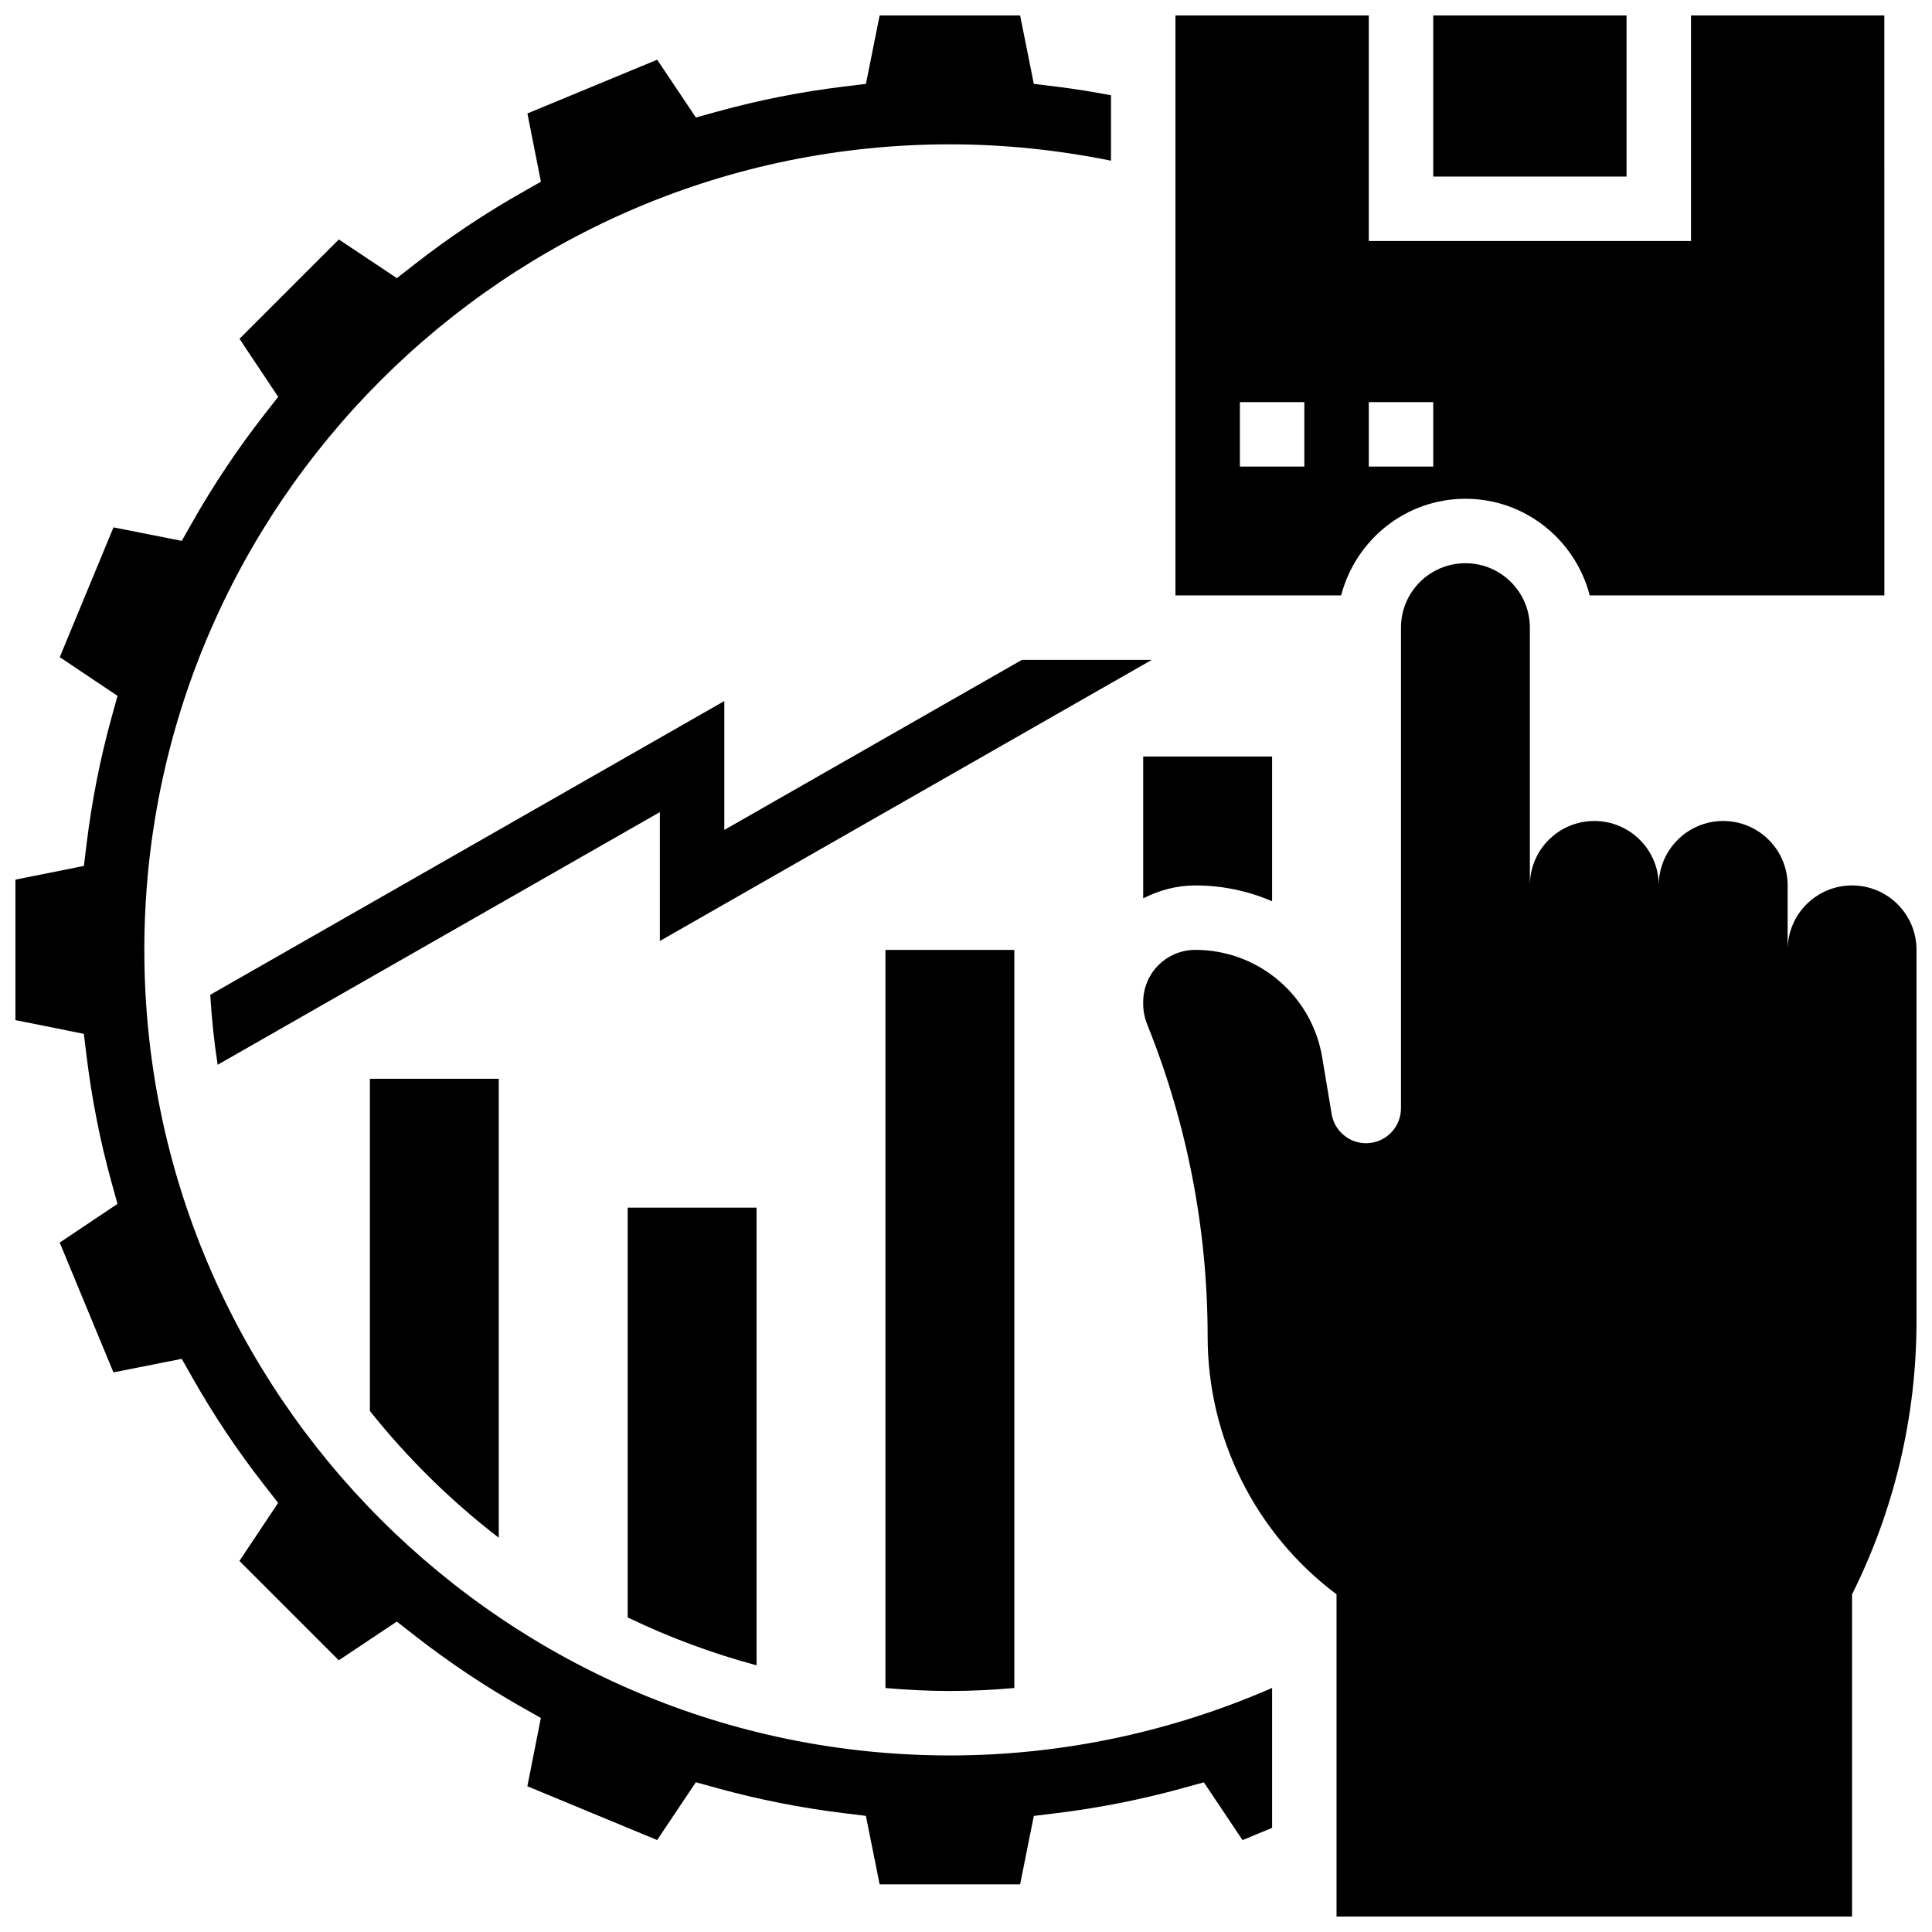
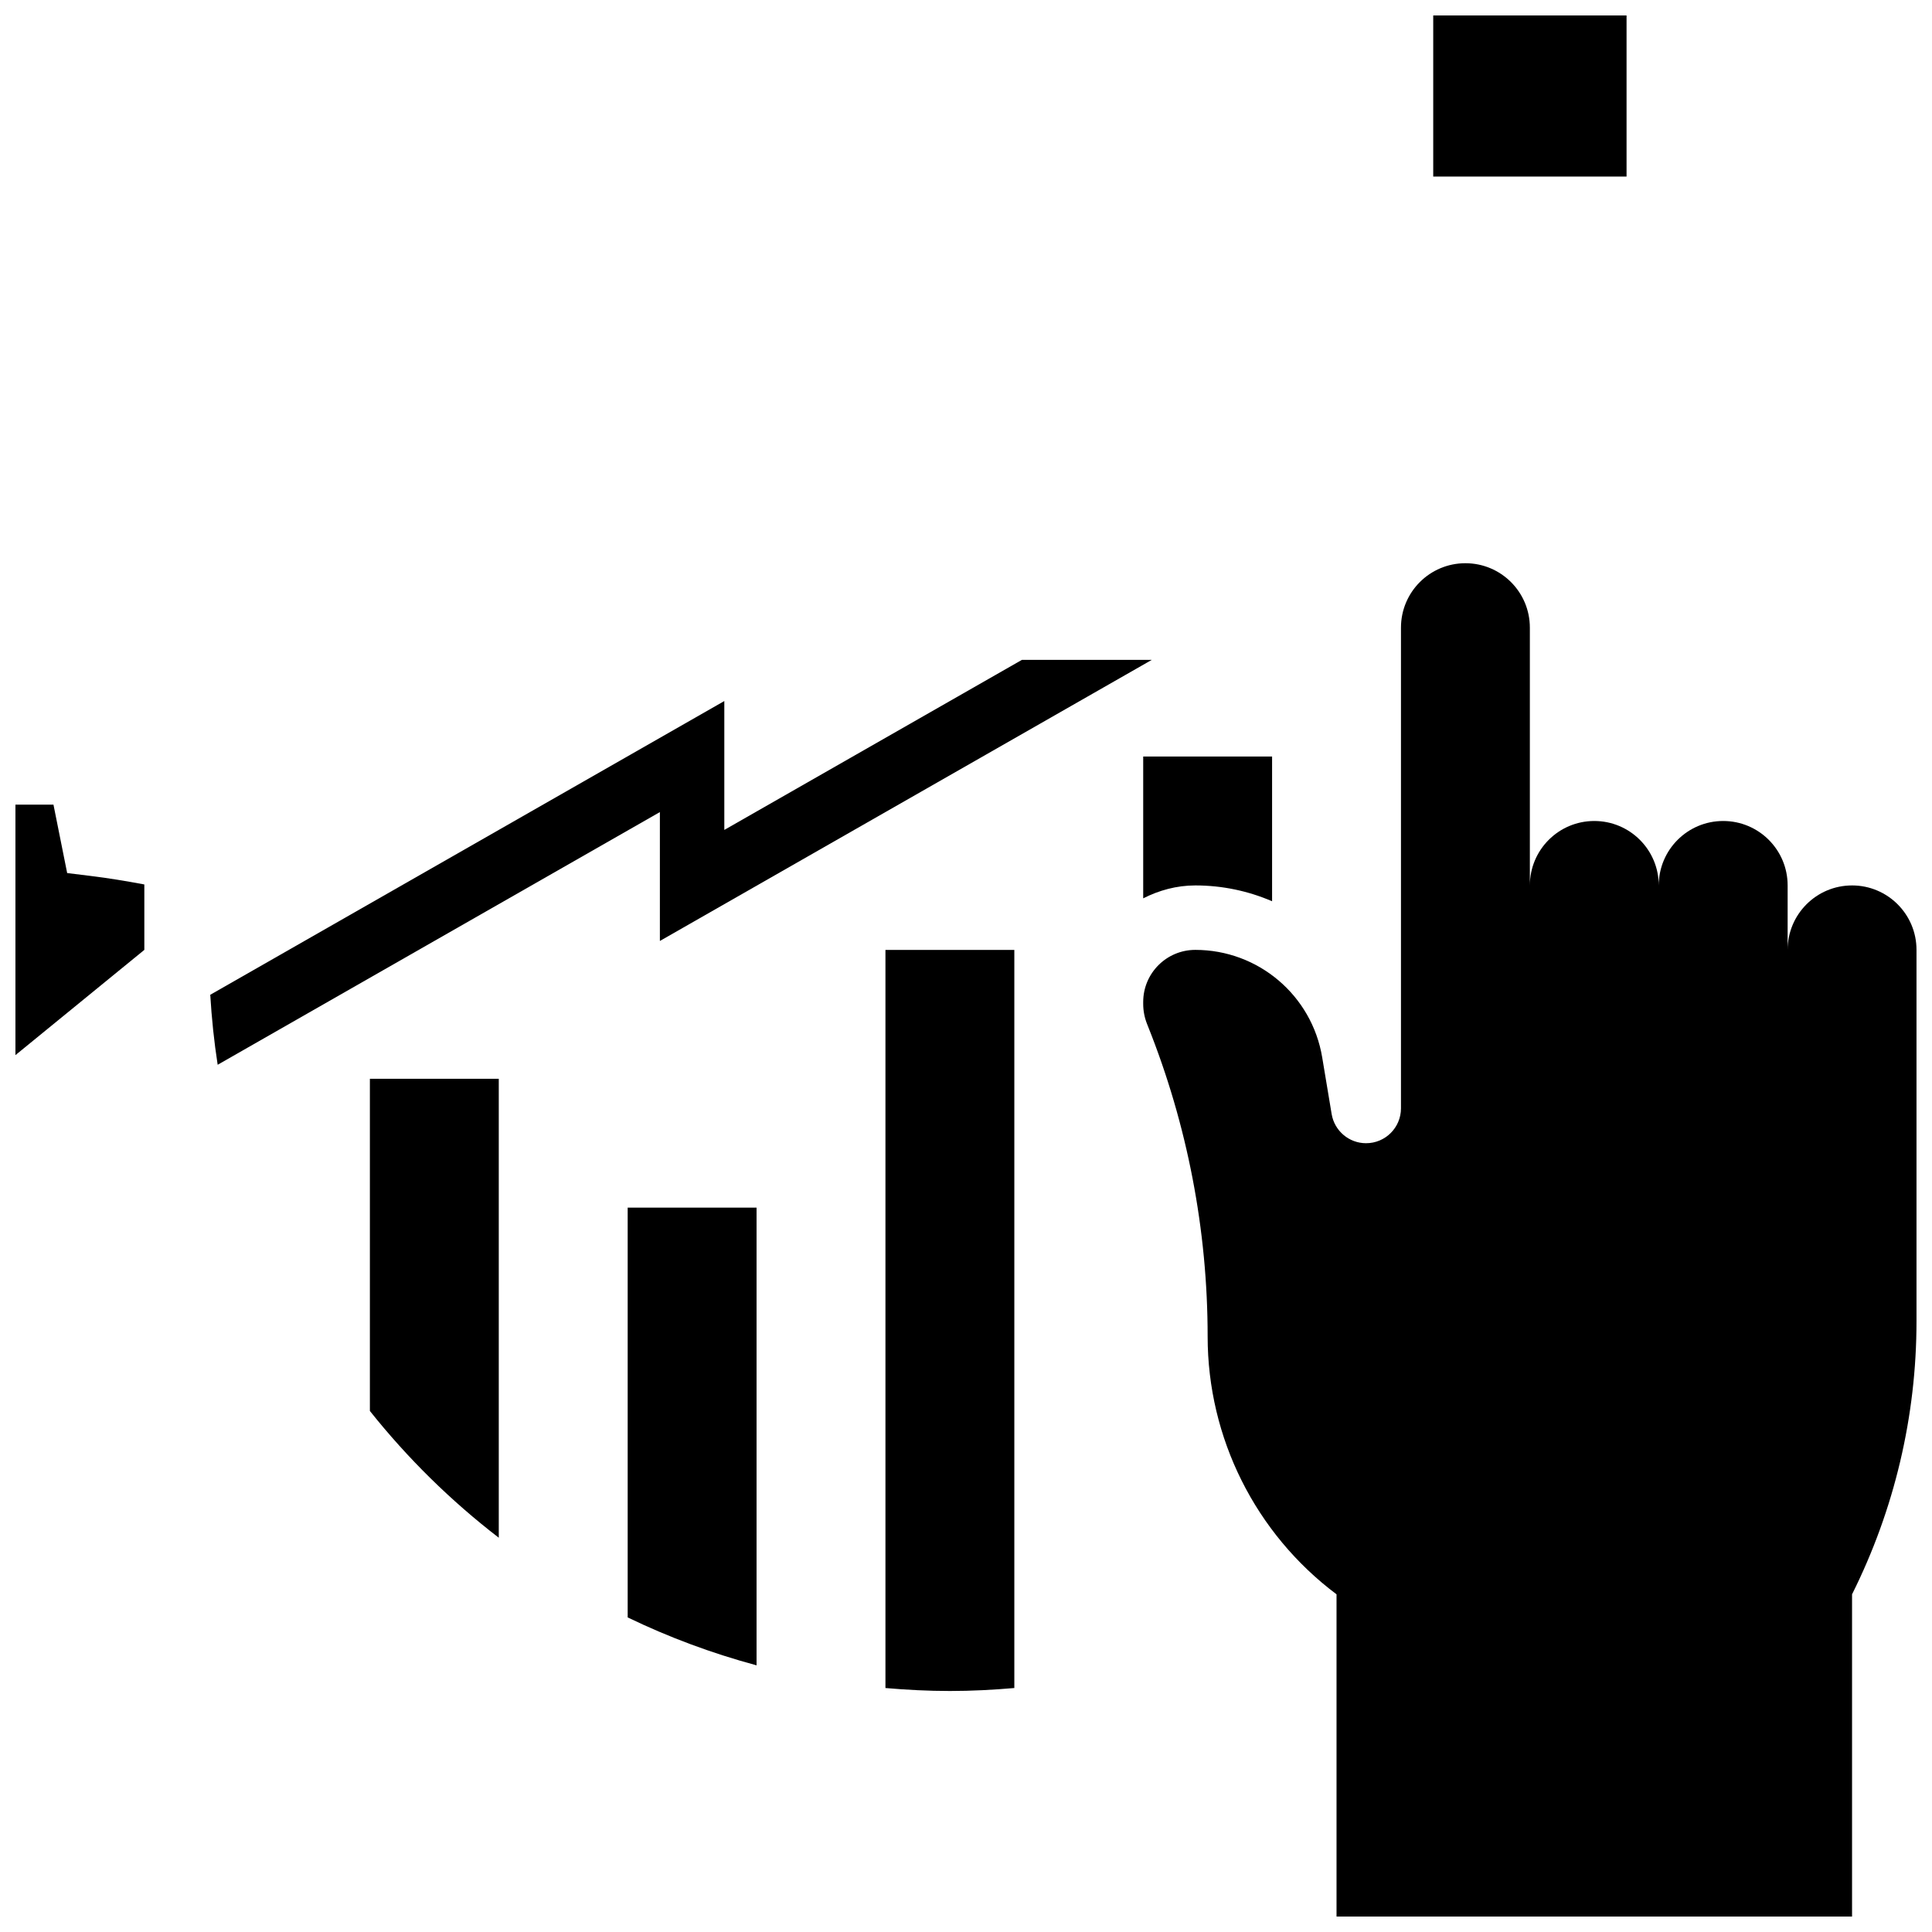
<svg xmlns="http://www.w3.org/2000/svg" width="800px" height="800px" version="1.1" viewBox="144 144 512 512">
  <defs>
    <clipPath id="d">
      <path d="m446 293h205.9v358.9h-205.9z" />
    </clipPath>
    <clipPath id="c">
-       <path d="m455 148.09h189v153.91h-189z" />
-     </clipPath>
+       </clipPath>
    <clipPath id="b">
      <path d="m523 148.09h53v42.906h-53z" />
    </clipPath>
    <clipPath id="a">
      <path d="m148.09 148.09h333.91v495.91h-333.91z" />
    </clipPath>
  </defs>
  <g clip-path="url(#d)">
    <path d="m634.82 378.65c-9.438 0-17.078 7.641-17.078 17.078v-17.078c0-9.438-7.641-17.078-17.078-17.078s-17.078 7.641-17.078 17.078c0-9.438-7.641-17.078-17.078-17.078s-17.078 7.641-17.078 17.078v-68.312c0-9.438-7.641-17.078-17.078-17.078s-17.078 7.641-17.078 17.078v127.38c0 5.106-4.141 9.246-9.25 9.246-4.516 0-8.375-3.269-9.121-7.727l-2.504-15.02c-2.734-16.441-16.953-28.488-33.621-28.488-7.637 0-13.816 6.18-13.816 13.816v0.504c0 1.82 0.352 3.629 1.023 5.32l0.195 0.496c10.48 26.18 15.859 54.125 15.859 82.332 0 26.883 12.656 52.184 34.156 68.312v85.391h136.62v-85.391c11.23-22.465 17.078-47.23 17.078-72.344v-98.438c0-9.438-7.641-17.078-17.078-17.078z" />
  </g>
  <g clip-path="url(#c)">
-     <path d="m532.36 276.18c15.867 0 29.129 10.93 32.945 25.617h78.074l-0.012-153.7h-51.234v59.773h-85.391v-59.773h-51.234v153.7h43.91c3.812-14.688 17.074-25.617 32.941-25.617zm-25.617-25.617h17.078v17.078h-17.078zm-17.078 17.078h-17.078v-17.078h17.078z" />
-   </g>
+     </g>
  <g clip-path="url(#b)">
    <path d="m523.82 148.09h51.234v42.695h-51.234z" />
  </g>
  <g clip-path="url(#a)">
-     <path d="m182.25 395.73c0-117.71 95.766-213.48 213.48-213.48 14.387 0 28.691 1.504 42.695 4.336v-17.34c-4.738-0.887-9.52-1.684-14.328-2.269l-6.121-0.75-3.633-18.133h-37.23l-3.629 18.129-6.121 0.75c-11.18 1.375-22.277 3.57-33.012 6.523l-5.934 1.641-10.254-15.312-34.395 14.242 3.578 18.094-5.356 3.039c-9.727 5.535-19.137 11.828-27.957 18.719l-4.859 3.793-15.379-10.254-26.328 26.328 10.254 15.379-3.793 4.859c-6.891 8.828-13.184 18.238-18.719 27.957l-3.039 5.356-18.094-3.578-14.242 34.395 15.312 10.254-1.641 5.934c-2.953 10.727-5.148 21.836-6.523 33.012l-0.75 6.121-18.141 3.641v37.23l18.129 3.629 0.75 6.121c1.375 11.188 3.57 22.289 6.523 33.012l1.641 5.934-15.312 10.254 14.242 34.395 18.094-3.586 3.039 5.356c5.535 9.727 11.828 19.129 18.719 27.957l3.793 4.859-10.254 15.387 26.328 26.328 15.379-10.254 4.859 3.793c8.84 6.898 18.238 13.191 27.957 18.711l5.356 3.031-3.578 18.102 34.395 14.25 10.254-15.312 5.934 1.633c10.734 2.953 21.844 5.148 33.004 6.523l6.121 0.75 3.648 18.148h37.23l3.629-18.129 6.121-0.75c11.168-1.375 22.27-3.57 33.004-6.523l5.934-1.633 10.254 15.312 7.836-3.246v-37.078c-26.805 11.699-55.891 17.891-85.391 17.891-117.71 0-213.48-95.766-213.48-213.48z" />
+     <path d="m182.25 395.73v-17.34c-4.738-0.887-9.52-1.684-14.328-2.269l-6.121-0.75-3.633-18.133h-37.23l-3.629 18.129-6.121 0.75c-11.18 1.375-22.277 3.57-33.012 6.523l-5.934 1.641-10.254-15.312-34.395 14.242 3.578 18.094-5.356 3.039c-9.727 5.535-19.137 11.828-27.957 18.719l-4.859 3.793-15.379-10.254-26.328 26.328 10.254 15.379-3.793 4.859c-6.891 8.828-13.184 18.238-18.719 27.957l-3.039 5.356-18.094-3.578-14.242 34.395 15.312 10.254-1.641 5.934c-2.953 10.727-5.148 21.836-6.523 33.012l-0.75 6.121-18.141 3.641v37.23l18.129 3.629 0.75 6.121c1.375 11.188 3.57 22.289 6.523 33.012l1.641 5.934-15.312 10.254 14.242 34.395 18.094-3.586 3.039 5.356c5.535 9.727 11.828 19.129 18.719 27.957l3.793 4.859-10.254 15.387 26.328 26.328 15.379-10.254 4.859 3.793c8.84 6.898 18.238 13.191 27.957 18.711l5.356 3.031-3.578 18.102 34.395 14.25 10.254-15.312 5.934 1.633c10.734 2.953 21.844 5.148 33.004 6.523l6.121 0.75 3.648 18.148h37.23l3.629-18.129 6.121-0.75c11.168-1.375 22.27-3.57 33.004-6.523l5.934-1.633 10.254 15.312 7.836-3.246v-37.078c-26.805 11.699-55.891 17.891-85.391 17.891-117.71 0-213.48-95.766-213.48-213.48z" />
  </g>
  <path d="m395.73 592.13c5.754 0 11.441-0.301 17.078-0.785v-195.61h-34.156v195.61c5.633 0.488 11.32 0.785 17.078 0.785z" />
  <path d="m310.34 572.63c10.863 5.25 22.297 9.504 34.156 12.699v-121.29h-34.156z" />
  <path d="m276.18 551.51v-121.62h-34.156v88.031c9.984 12.531 21.453 23.82 34.156 33.59z" />
  <path d="m446.96 382.07c4.176-2.117 8.828-3.422 13.816-3.422 7.207 0 14.082 1.496 20.34 4.191v-38.352h-34.156z" />
  <path d="m335.95 363.94v-34.156l-136.23 77.844c0.375 6.258 1.016 12.449 1.965 18.547l117.19-66.965v34.156l130.35-74.488h-34.422z" />
</svg>